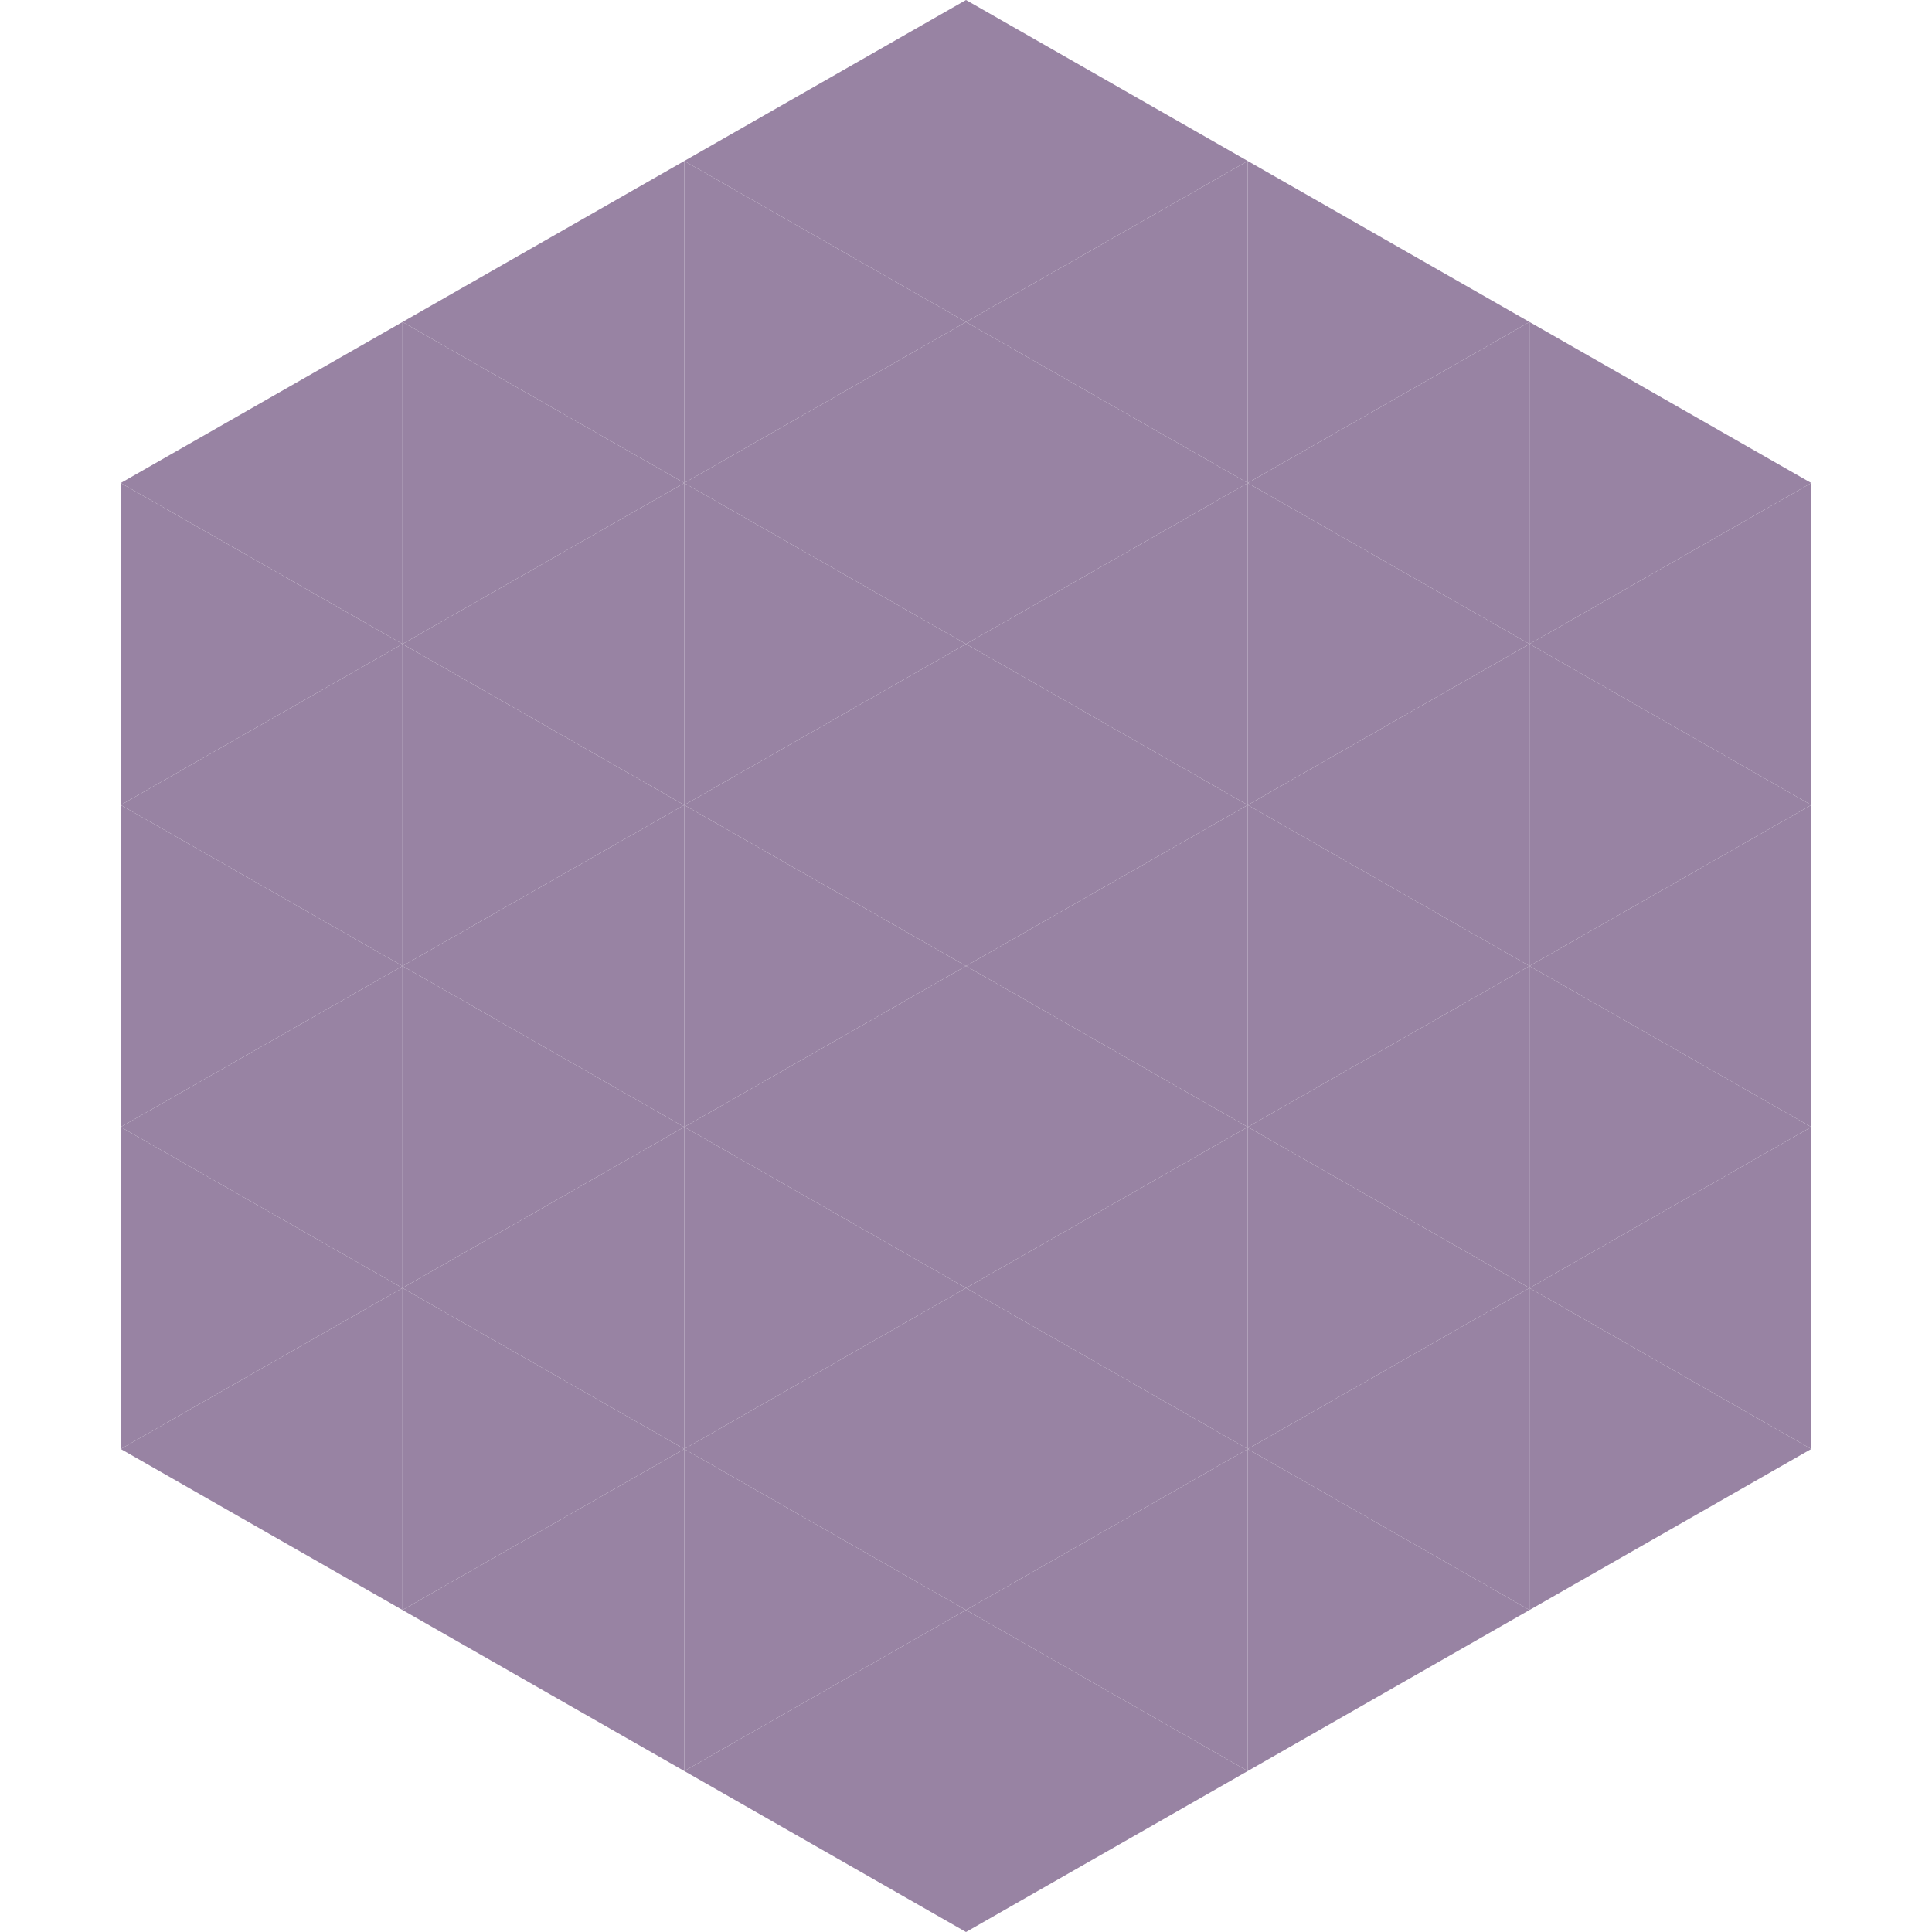
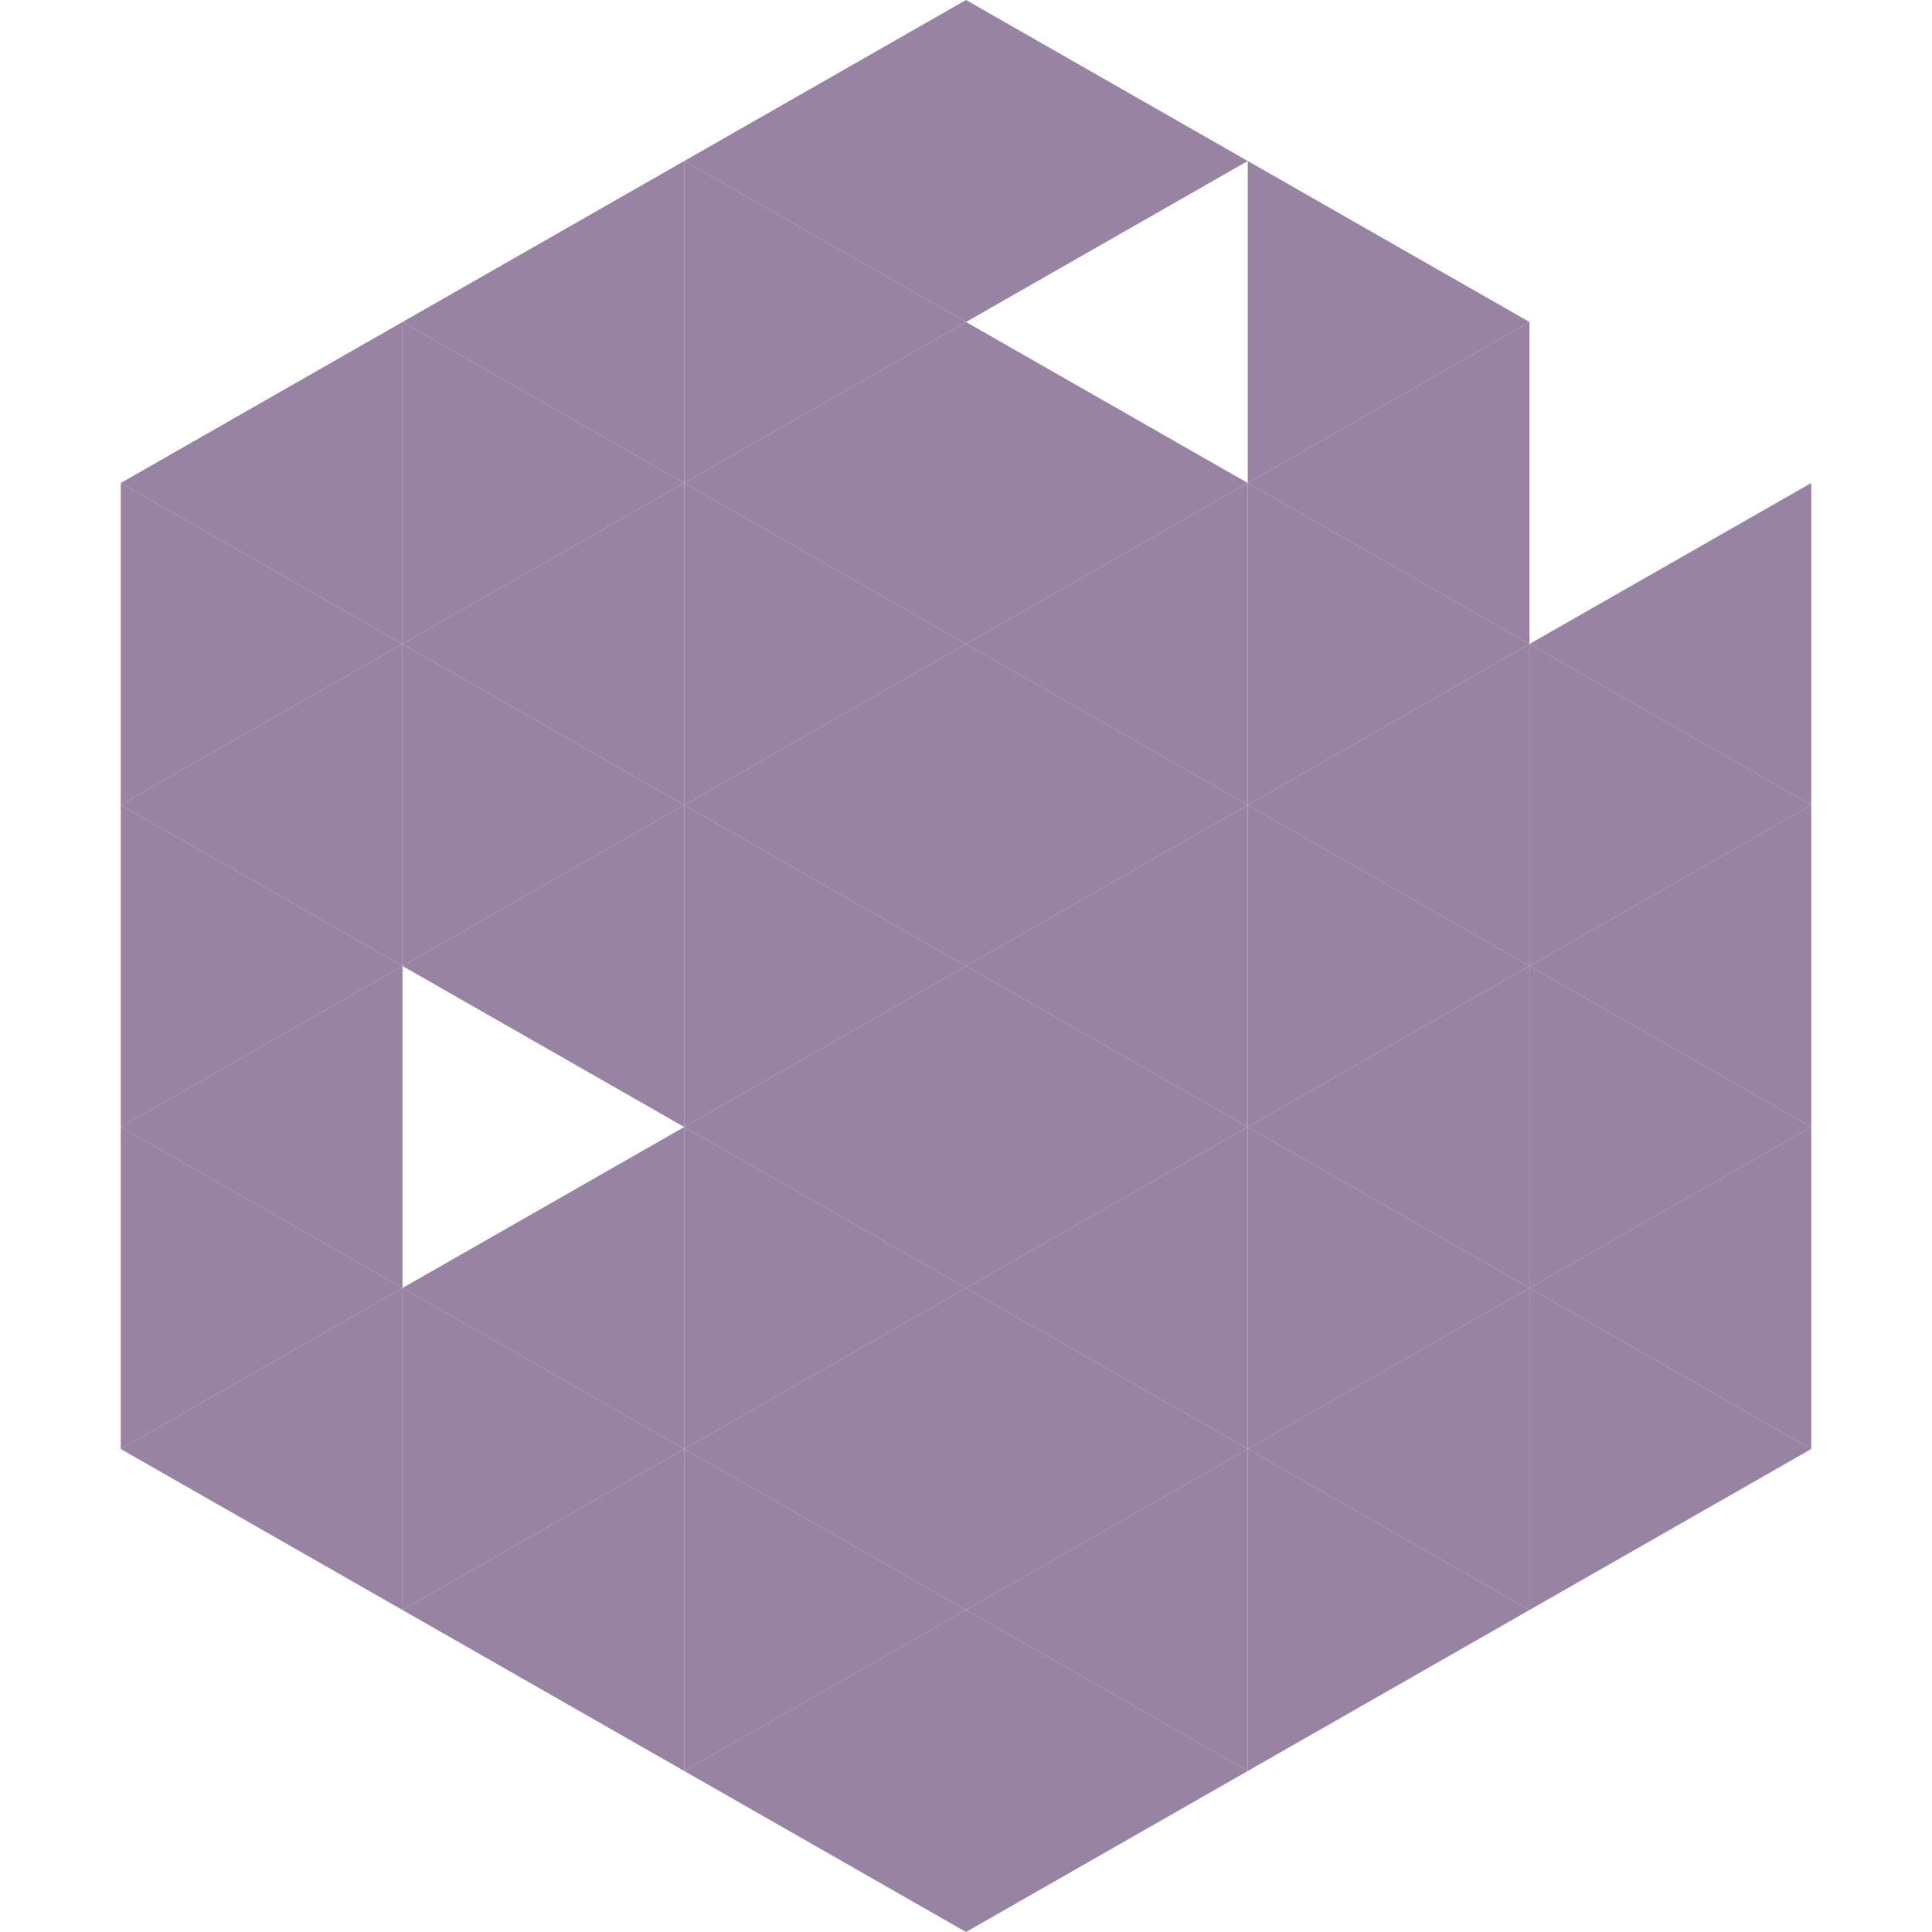
<svg xmlns="http://www.w3.org/2000/svg" width="240" height="240">
  <polygon points="50,40 15,60 50,80" style="fill:rgb(152,131,163)" />
-   <polygon points="190,40 225,60 190,80" style="fill:rgb(152,131,163)" />
  <polygon points="15,60 50,80 15,100" style="fill:rgb(152,131,163)" />
  <polygon points="225,60 190,80 225,100" style="fill:rgb(152,131,163)" />
  <polygon points="50,80 15,100 50,120" style="fill:rgb(152,131,163)" />
  <polygon points="190,80 225,100 190,120" style="fill:rgb(152,131,163)" />
  <polygon points="15,100 50,120 15,140" style="fill:rgb(152,131,163)" />
  <polygon points="225,100 190,120 225,140" style="fill:rgb(152,131,163)" />
  <polygon points="50,120 15,140 50,160" style="fill:rgb(152,131,163)" />
  <polygon points="190,120 225,140 190,160" style="fill:rgb(152,131,163)" />
  <polygon points="15,140 50,160 15,180" style="fill:rgb(152,131,163)" />
  <polygon points="225,140 190,160 225,180" style="fill:rgb(152,131,163)" />
  <polygon points="50,160 15,180 50,200" style="fill:rgb(152,131,163)" />
  <polygon points="190,160 225,180 190,200" style="fill:rgb(152,131,163)" />
  <polygon points="15,180 50,200 15,220" style="fill:rgb(255,255,255); fill-opacity:0" />
  <polygon points="225,180 190,200 225,220" style="fill:rgb(255,255,255); fill-opacity:0" />
  <polygon points="50,0 85,20 50,40" style="fill:rgb(255,255,255); fill-opacity:0" />
  <polygon points="190,0 155,20 190,40" style="fill:rgb(255,255,255); fill-opacity:0" />
  <polygon points="85,20 50,40 85,60" style="fill:rgb(152,131,163)" />
  <polygon points="155,20 190,40 155,60" style="fill:rgb(152,131,163)" />
  <polygon points="50,40 85,60 50,80" style="fill:rgb(152,131,163)" />
  <polygon points="190,40 155,60 190,80" style="fill:rgb(152,131,163)" />
  <polygon points="85,60 50,80 85,100" style="fill:rgb(152,131,163)" />
  <polygon points="155,60 190,80 155,100" style="fill:rgb(152,131,163)" />
  <polygon points="50,80 85,100 50,120" style="fill:rgb(152,131,163)" />
  <polygon points="190,80 155,100 190,120" style="fill:rgb(152,131,163)" />
  <polygon points="85,100 50,120 85,140" style="fill:rgb(152,131,163)" />
  <polygon points="155,100 190,120 155,140" style="fill:rgb(152,131,163)" />
-   <polygon points="50,120 85,140 50,160" style="fill:rgb(152,131,163)" />
  <polygon points="190,120 155,140 190,160" style="fill:rgb(152,131,163)" />
  <polygon points="85,140 50,160 85,180" style="fill:rgb(152,131,163)" />
  <polygon points="155,140 190,160 155,180" style="fill:rgb(152,131,163)" />
  <polygon points="50,160 85,180 50,200" style="fill:rgb(152,131,163)" />
  <polygon points="190,160 155,180 190,200" style="fill:rgb(152,131,163)" />
  <polygon points="85,180 50,200 85,220" style="fill:rgb(152,131,163)" />
  <polygon points="155,180 190,200 155,220" style="fill:rgb(152,131,163)" />
  <polygon points="120,0 85,20 120,40" style="fill:rgb(152,131,163)" />
  <polygon points="120,0 155,20 120,40" style="fill:rgb(152,131,163)" />
  <polygon points="85,20 120,40 85,60" style="fill:rgb(152,131,163)" />
-   <polygon points="155,20 120,40 155,60" style="fill:rgb(152,131,163)" />
  <polygon points="120,40 85,60 120,80" style="fill:rgb(152,131,163)" />
  <polygon points="120,40 155,60 120,80" style="fill:rgb(152,131,163)" />
  <polygon points="85,60 120,80 85,100" style="fill:rgb(152,131,163)" />
  <polygon points="155,60 120,80 155,100" style="fill:rgb(152,131,163)" />
  <polygon points="120,80 85,100 120,120" style="fill:rgb(152,131,163)" />
  <polygon points="120,80 155,100 120,120" style="fill:rgb(152,131,163)" />
  <polygon points="85,100 120,120 85,140" style="fill:rgb(152,131,163)" />
  <polygon points="155,100 120,120 155,140" style="fill:rgb(152,131,163)" />
  <polygon points="120,120 85,140 120,160" style="fill:rgb(152,131,163)" />
  <polygon points="120,120 155,140 120,160" style="fill:rgb(152,131,163)" />
  <polygon points="85,140 120,160 85,180" style="fill:rgb(152,131,163)" />
  <polygon points="155,140 120,160 155,180" style="fill:rgb(152,131,163)" />
  <polygon points="120,160 85,180 120,200" style="fill:rgb(152,131,163)" />
  <polygon points="120,160 155,180 120,200" style="fill:rgb(152,131,163)" />
  <polygon points="85,180 120,200 85,220" style="fill:rgb(152,131,163)" />
  <polygon points="155,180 120,200 155,220" style="fill:rgb(152,131,163)" />
  <polygon points="120,200 85,220 120,240" style="fill:rgb(152,131,163)" />
  <polygon points="120,200 155,220 120,240" style="fill:rgb(152,131,163)" />
  <polygon points="85,220 120,240 85,260" style="fill:rgb(255,255,255); fill-opacity:0" />
  <polygon points="155,220 120,240 155,260" style="fill:rgb(255,255,255); fill-opacity:0" />
</svg>